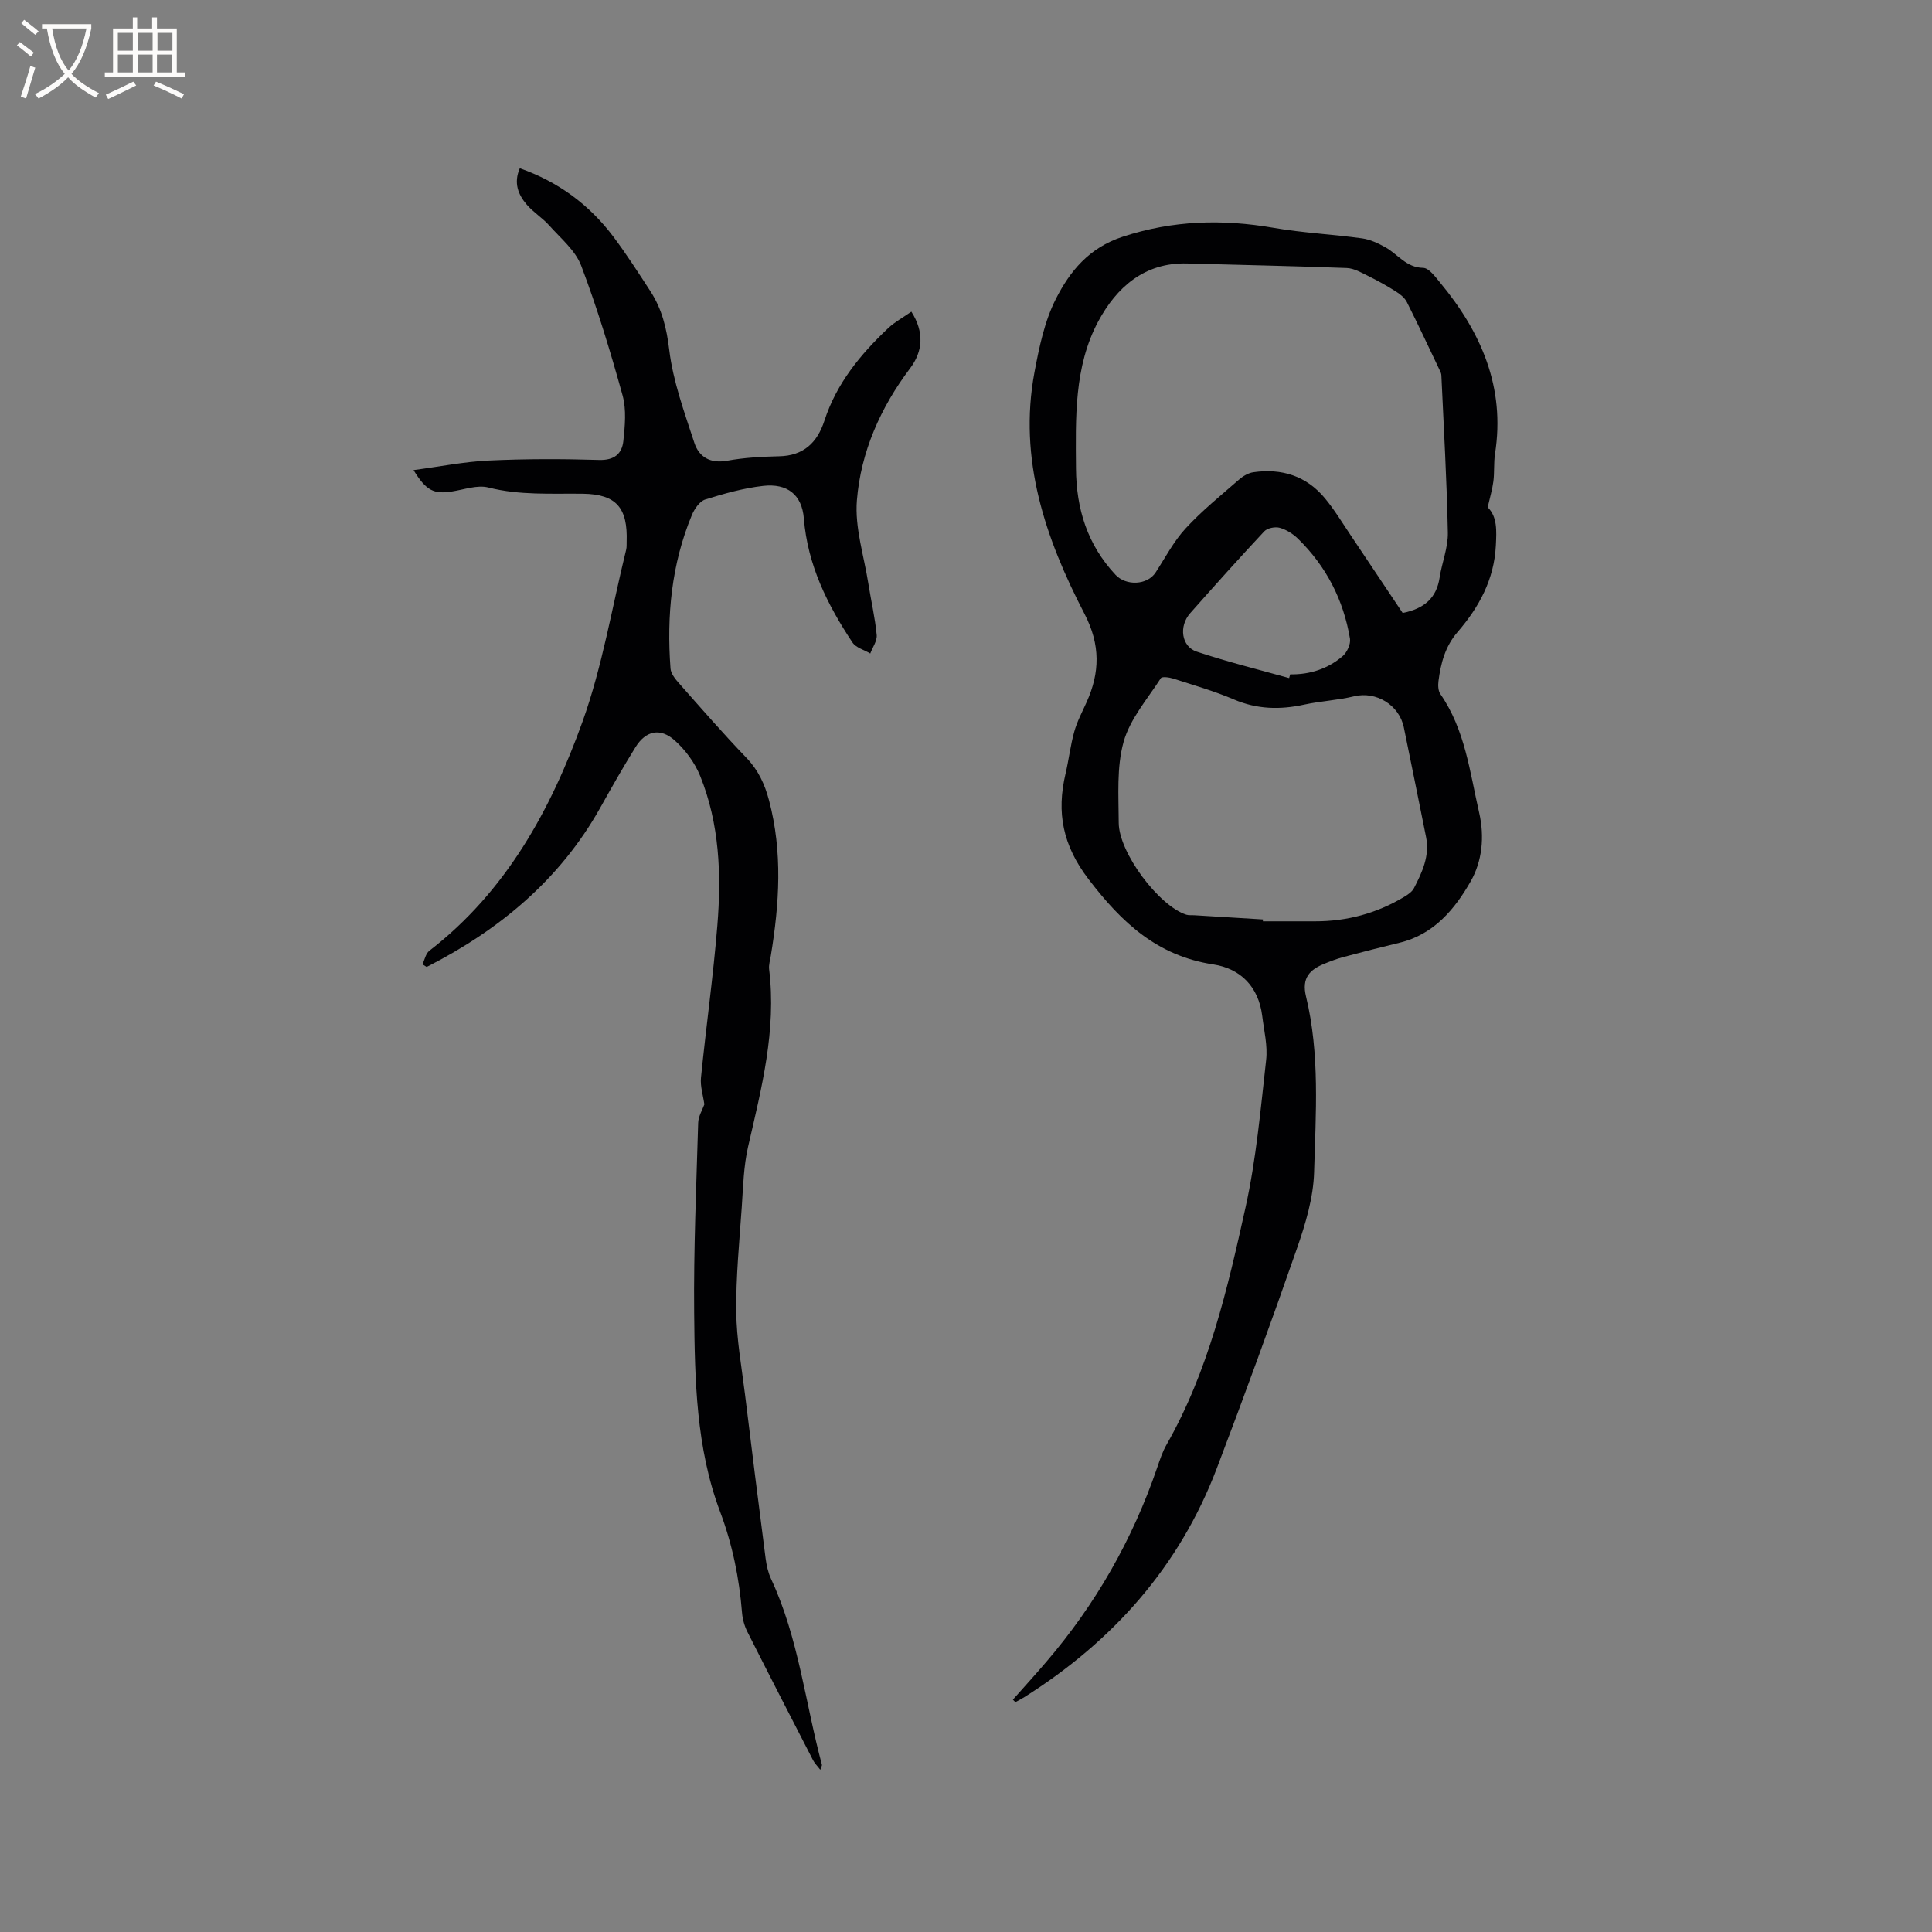
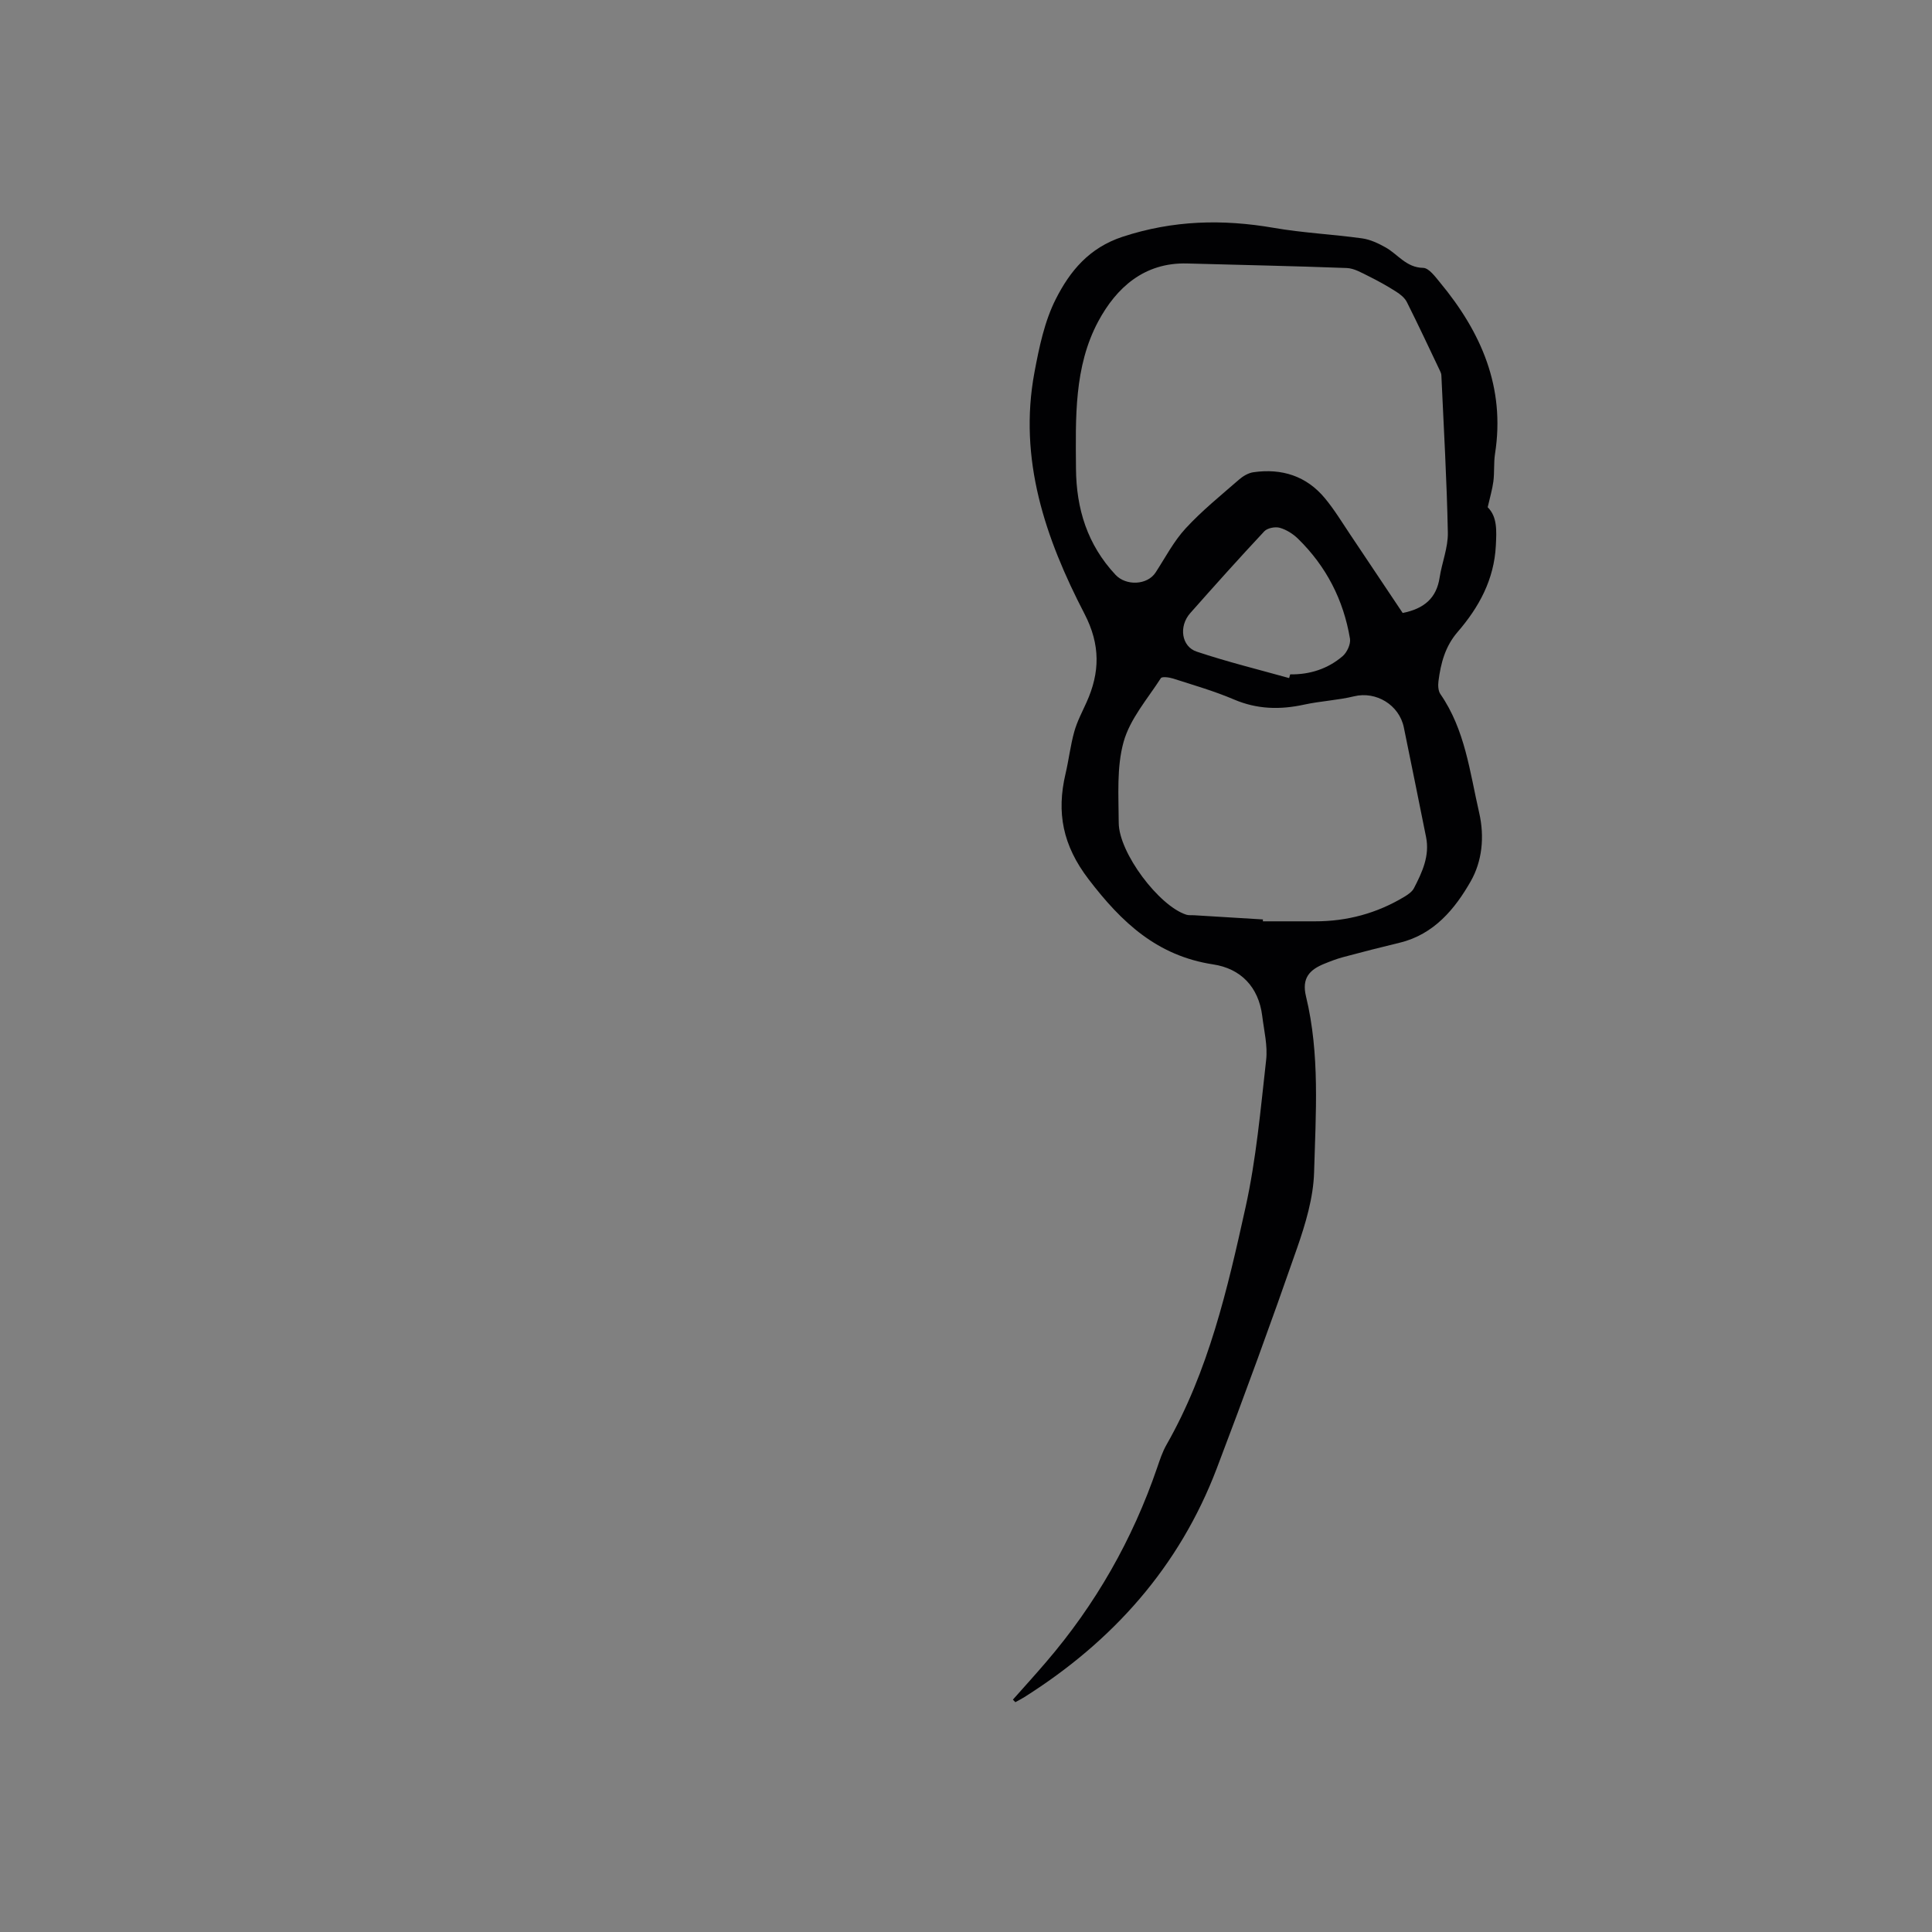
<svg xmlns="http://www.w3.org/2000/svg" enable-background="new 0 0 400 400" viewBox="0 0 400 400">
  <rect x="0" y="0" width="400" height="400" fill="#808080" stroke="none" />
  <path d="m209.71 351.89c2.29-2.58 4.61-5.13 6.85-7.75 10.27-11.95 17.93-25.4 23.03-40.31.55-1.6 1.08-3.24 1.91-4.69 8.73-15.31 12.64-32.27 16.38-49.19 2.21-9.99 3.11-20.28 4.26-30.48.34-2.98-.44-6.1-.81-9.13-.75-6.03-4.47-9.81-10.15-10.67-11.59-1.77-18.94-8.65-25.8-17.63-5.36-7.01-6.67-13.79-4.77-21.86.68-2.88 1.01-5.86 1.81-8.71.58-2.08 1.62-4.04 2.52-6.03 2.8-6.18 2.92-11.93-.4-18.34-8.1-15.62-13.74-32.01-10.36-50.05.97-5.17 2.08-10.54 4.42-15.15 2.91-5.73 6.84-10.59 13.85-12.89 10.42-3.41 20.64-3.67 31.25-1.84 6.04 1.05 12.22 1.34 18.3 2.18 1.68.23 3.35 1.02 4.85 1.86 2.57 1.43 4.28 4.19 7.8 4.25 1.19.02 2.5 1.83 3.5 3.04 8.52 10.28 13.53 21.7 11.38 35.44-.29 1.87-.1 3.82-.34 5.71-.22 1.69-.72 3.34-1.18 5.37 2.01 1.99 1.84 4.86 1.69 7.92-.35 7.04-3.48 12.77-7.92 17.91-2.57 2.97-3.49 6.47-3.96 10.17-.11.87-.07 2 .39 2.67 5.13 7.4 6.09 16.11 8.03 24.55 1.17 5.08.59 10.12-1.73 14.2-3.26 5.73-7.62 11.03-14.73 12.74-3.91.94-7.81 1.94-11.69 2.98-1.32.35-2.61.85-3.89 1.37-3.04 1.23-4.73 2.94-3.81 6.75 2.91 11.99 2.02 24.27 1.68 36.41-.15 5.28-1.77 10.67-3.53 15.73-5.32 15.29-10.87 30.49-16.63 45.62-7.75 20.36-21.52 35.77-39.81 47.32-.61.38-1.25.71-1.88 1.06-.17-.16-.34-.35-.51-.53zm80.7-224.98c4.45-.89 6.99-3.08 7.64-7.29.48-3.13 1.77-6.24 1.71-9.34-.21-10.86-.85-21.71-1.34-32.56-.01-.31-.13-.63-.27-.91-2.27-4.77-4.51-9.56-6.88-14.28-.44-.87-1.36-1.61-2.22-2.15-1.82-1.16-3.72-2.22-5.66-3.18-1.46-.72-3.02-1.65-4.56-1.71-11.01-.42-22.03-.63-33.04-.94-8.9-.25-14.67 5.03-18.4 11.97-5.05 9.41-4.69 20.03-4.62 30.46.06 8.38 2.36 15.79 8.18 22.02 2.17 2.33 6.58 2.18 8.31-.48 2.01-3.09 3.75-6.46 6.23-9.14 3.36-3.65 7.27-6.8 11.03-10.08.82-.72 1.93-1.38 2.99-1.53 5.86-.84 10.98.77 14.81 5.4 1.95 2.35 3.55 5 5.26 7.55 3.66 5.45 7.29 10.9 10.83 16.19zm-28.94 63.45v.39c3.6 0 7.2-.01 10.79 0 6.61.01 12.77-1.65 18.44-5.05.78-.47 1.66-1.06 2.05-1.82 1.7-3.3 3.29-6.68 2.5-10.58-1.52-7.57-3.05-15.13-4.6-22.69-.96-4.68-5.75-7.55-10.29-6.45-3.38.82-6.92.98-10.33 1.72-4.99 1.09-9.75.99-14.55-1.06-4.07-1.74-8.37-2.97-12.59-4.33-.81-.26-2.31-.46-2.55-.08-2.77 4.3-6.39 8.44-7.71 13.19-1.47 5.27-1.03 11.13-1.01 16.74.02 6.22 8.35 17.25 14 19.04.49.15 1.05.08 1.58.11 4.77.28 9.52.57 14.27.87zm5.43-49.97c.07-.26.14-.51.22-.77 4.07.06 7.78-1.14 10.85-3.76.91-.78 1.71-2.5 1.53-3.62-1.34-8.04-4.93-15.02-10.79-20.73-1.03-1-2.4-1.86-3.76-2.24-.95-.26-2.55.05-3.19.73-5.21 5.57-10.3 11.25-15.35 16.96-2.39 2.71-1.82 6.91 1.37 7.96 6.29 2.1 12.74 3.69 19.12 5.47z" fill="#010103" />
-   <path d="m188.69 64.53c2.7 4.24 2.39 8.21-.26 11.72-6.12 8.11-10.21 17.3-11.02 27.34-.46 5.64 1.47 11.48 2.37 17.22.56 3.55 1.39 7.08 1.73 10.65.12 1.22-.85 2.55-1.33 3.84-1.25-.75-2.96-1.19-3.69-2.29-5.19-7.81-9.28-16.03-10.06-25.67-.4-4.97-3.47-7.3-8.43-6.74-4.06.46-8.08 1.59-12 2.82-1.15.36-2.22 1.94-2.75 3.2-4.24 10.19-5.24 20.88-4.43 31.78.08 1.02.91 2.1 1.65 2.94 4.64 5.24 9.23 10.53 14.08 15.57 2.46 2.56 3.79 5.47 4.67 8.8 2.84 10.71 2.14 21.42.37 32.16-.15.94-.46 1.91-.35 2.82 1.54 12.59-1.57 24.6-4.35 36.69-.94 4.08-1.03 8.38-1.32 12.59-.5 7.19-1.21 14.39-1.14 21.57.06 5.69 1.1 11.37 1.8 17.04 1.39 11.36 2.81 22.71 4.28 34.06.19 1.45.52 2.95 1.13 4.26 5.71 12.23 7.07 25.64 10.53 38.48.04.16-.12.38-.34 1.04-.62-.82-1.18-1.36-1.51-2.01-4.56-8.85-9.11-17.69-13.59-26.58-.6-1.2-.99-2.59-1.1-3.93-.58-7.2-1.98-14.11-4.56-20.97-4.96-13.19-5.22-27.21-5.35-41.08-.13-13.13.45-26.26.83-39.39.04-1.35.88-2.68 1.28-3.81-.26-1.88-.88-3.74-.7-5.53 1.05-10.51 2.54-20.98 3.39-31.51.85-10.5.46-21.02-3.56-30.96-1.11-2.74-3.06-5.39-5.27-7.36-3.01-2.69-6.02-1.99-8.12 1.41-2.56 4.12-4.95 8.35-7.32 12.58-8.39 14.94-20.92 25.28-35.91 32.92-.29-.18-.59-.37-.88-.55.47-.95.68-2.22 1.43-2.8 15.89-12.27 25.15-29.18 31.72-47.46 4.12-11.48 6.11-23.72 9.04-35.63.12-.51.07-1.06.09-1.58.24-6.98-2.07-9.87-9.08-9.96-6.55-.08-13.05.36-19.55-1.29-2.29-.58-5.01.43-7.52.82-3.77.59-5.34-.13-7.97-4.42 5.42-.72 10.47-1.74 15.56-1.98 7.6-.36 15.24-.35 22.84-.12 3.15.1 4.76-1.27 5.04-3.94.33-3.12.65-6.48-.16-9.42-2.51-9.06-5.24-18.08-8.57-26.86-1.2-3.17-4.25-5.67-6.62-8.33-1.4-1.57-3.28-2.72-4.65-4.31-1.78-2.07-2.76-4.49-1.44-7.53 7.97 2.8 14.4 7.55 19.39 14.19 2.73 3.64 5.19 7.48 7.67 11.3 2.38 3.68 3.34 7.63 3.88 12.12.79 6.52 3.13 12.89 5.19 19.21.96 2.95 3.28 4.36 6.78 3.73 3.53-.64 7.16-.84 10.76-.92 5.09-.1 7.92-2.83 9.4-7.38 2.5-7.7 7.45-13.72 13.2-19.15 1.4-1.31 3.18-2.27 4.8-3.41z" fill="#010103" />
  <g fill="#fcfbfa">
-     <path d="m6.4 11.7c-1-.8-1.9-1.6-2.9-2.3l.6-.7c.9.7 1.9 1.4 2.9 2.2zm-2.1 8.3c.7-2.1 1.4-4.2 2-6.4.2.1.6.3 1 .4-.7 2.3-1.3 4.4-1.9 6.4zm3-12.8c-1.1-.9-2.1-1.7-2.9-2.4l.6-.7c1 .8 2 1.5 3 2.4zm1.4-1.3v-.9h10.2v.9c-.9 4.2-2.3 7.3-4.1 9.4 1.3 1.4 3.2 2.7 5.7 4-.2.2-.4.5-.7.9-2.5-1.4-4.4-2.7-5.7-4.2-1.4 1.5-3.5 3-6.1 4.4 0 0 0 0-.1-.1-.3-.4-.5-.7-.7-.8 2.7-1.3 4.7-2.8 6.2-4.2-1.8-2.2-3-5.3-3.7-9.4zm9.2 0h-7.1c.6 3.8 1.7 6.7 3.4 8.7 1.7-2 2.9-4.8 3.7-8.7z" />
-     <path d="m31.6 3.6h.9v2.3h4.1v9.1h1.7v.9h-16.6v-.9h1.7v-9.1h4.1v-2.3h.9v2.3h3.1v-2.3zm-4 13.3.6.8c-1.9.9-3.8 1.9-5.8 2.8-.2-.3-.3-.6-.5-.9 2-.9 3.9-1.8 5.7-2.7zm-3.2-10.1v3.7h3.1v-3.7zm0 4.5v3.7h3.1v-3.7zm4.1-4.5v3.7h3.1v-3.7zm0 4.5v3.7h3.1v-3.7zm9.1 9.1c-2.1-1.1-4.1-2-5.8-2.7l.5-.8c2.2.9 4.1 1.8 5.8 2.6zm-1.9-13.6h-3.1v3.7h3.1zm-3.2 4.5v3.7h3.1v-3.7z" />
-   </g>
+     </g>
</svg>